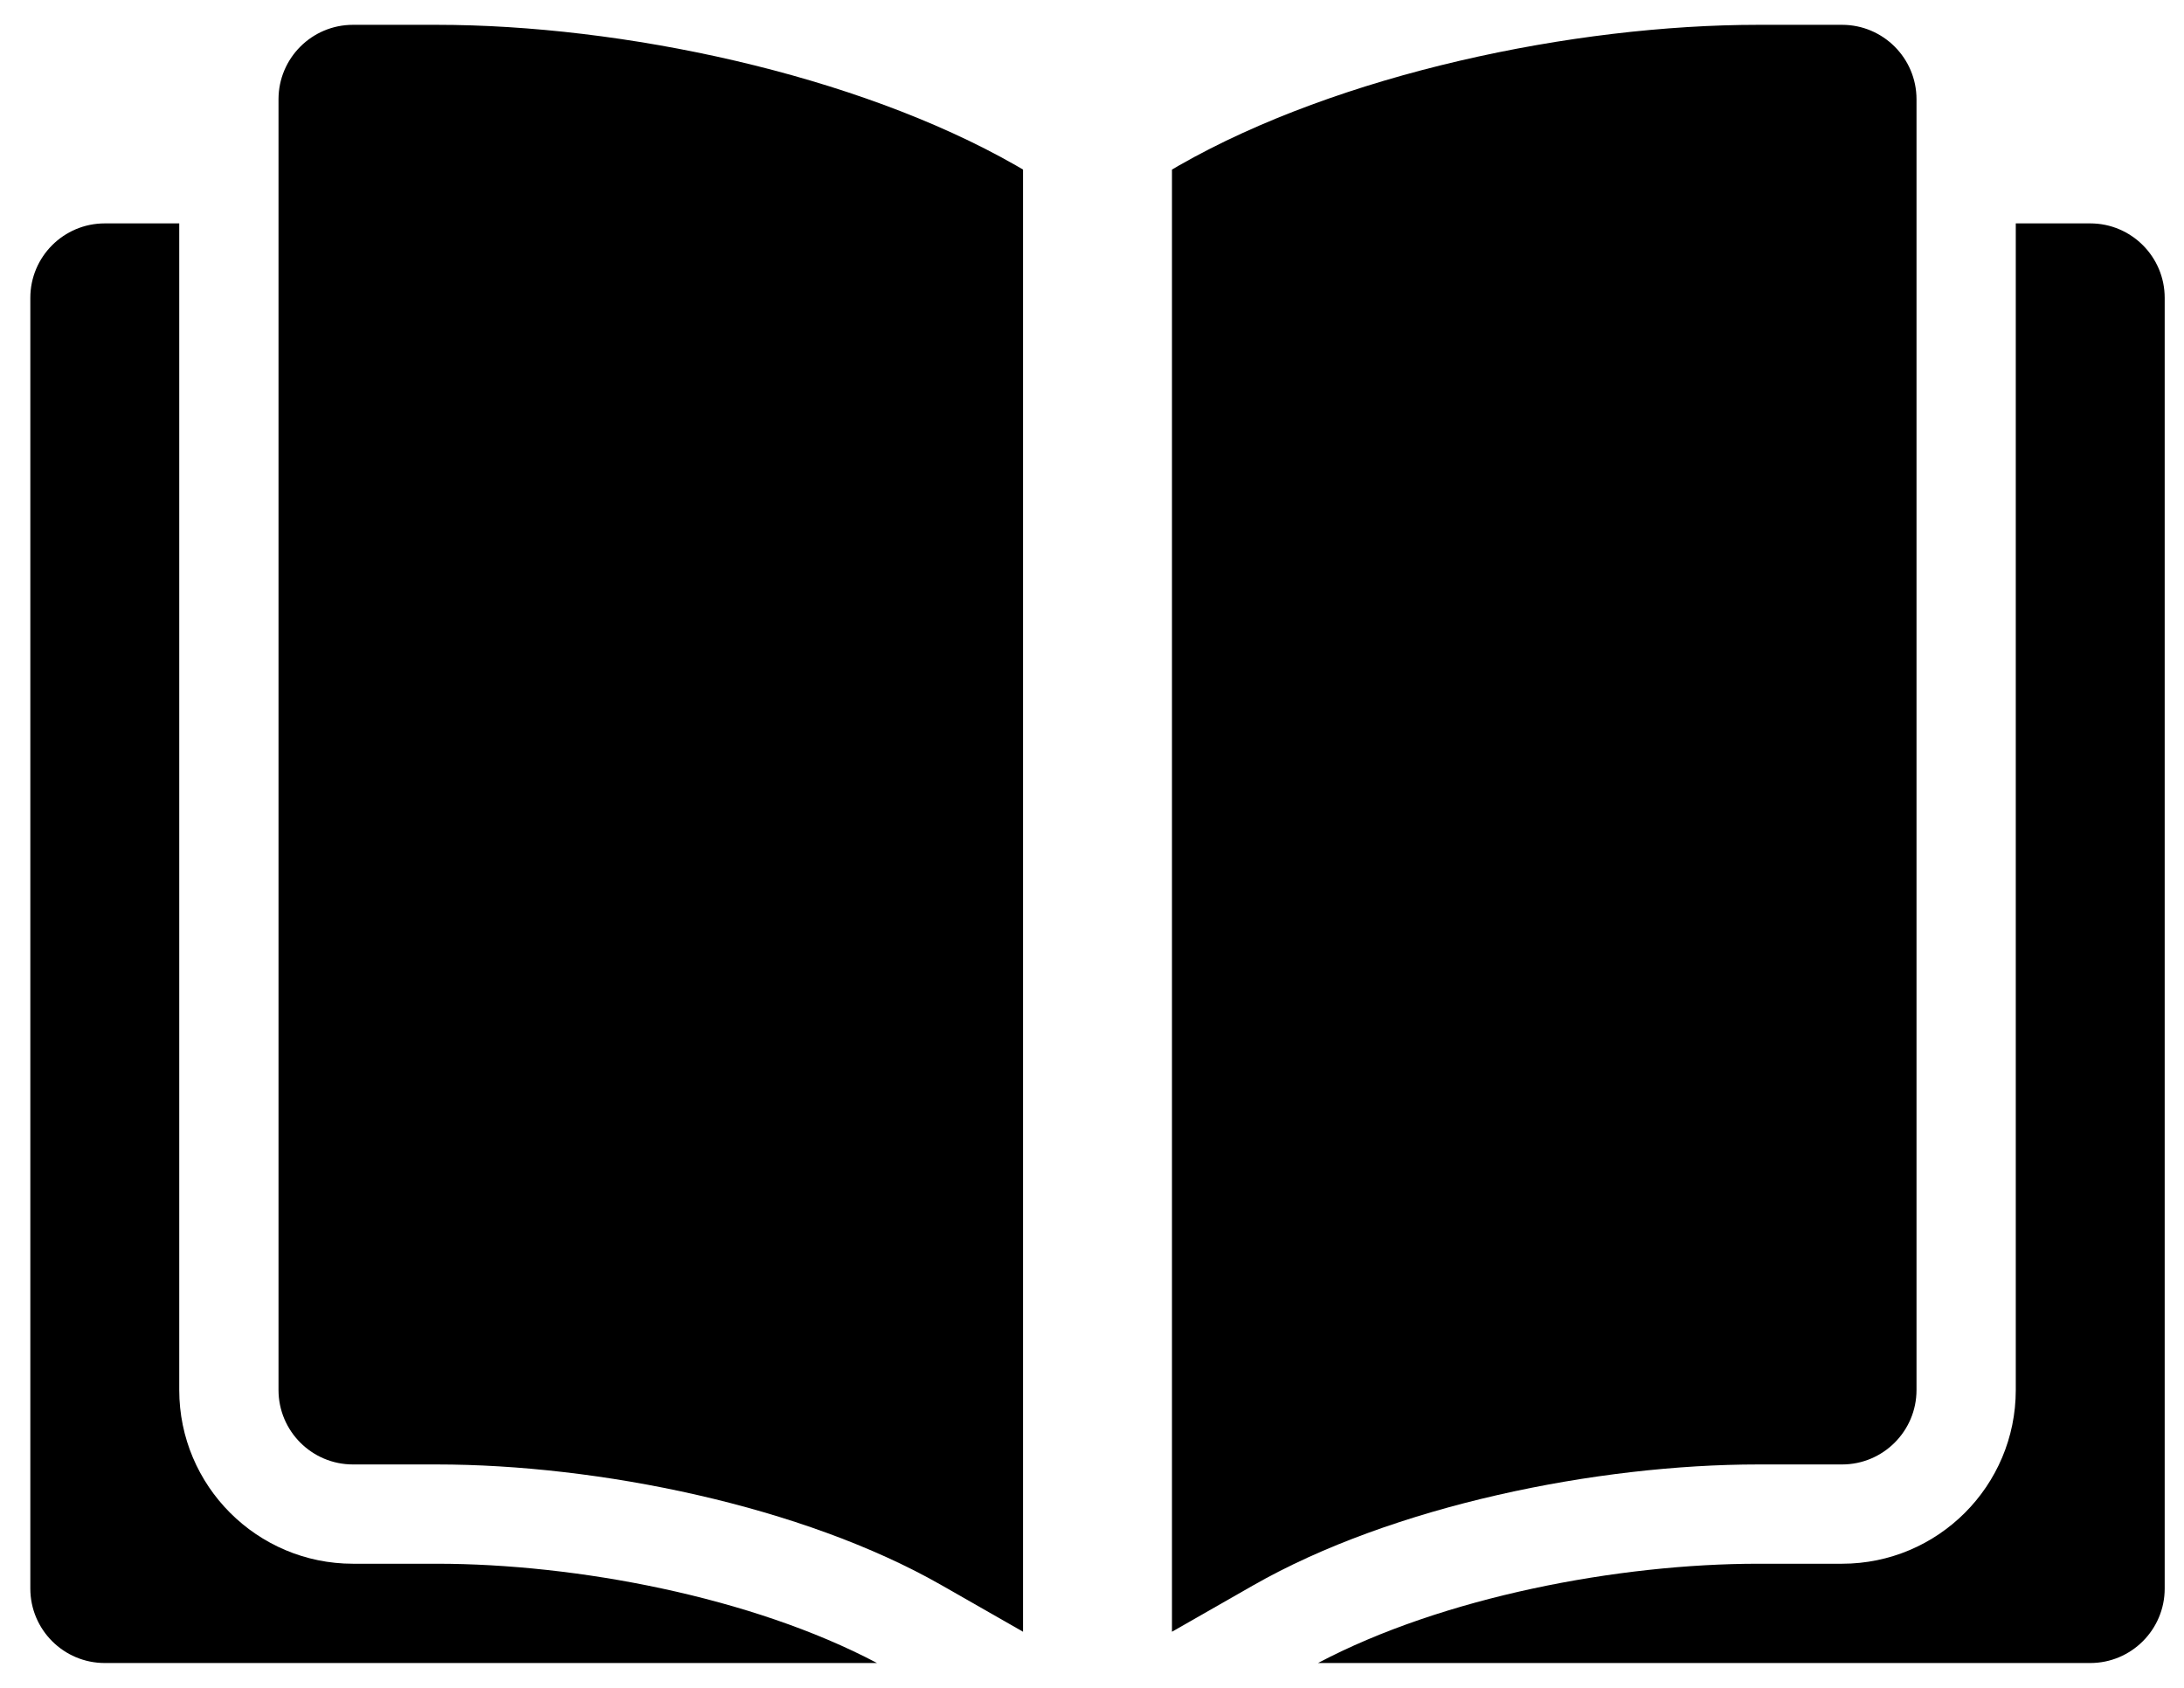
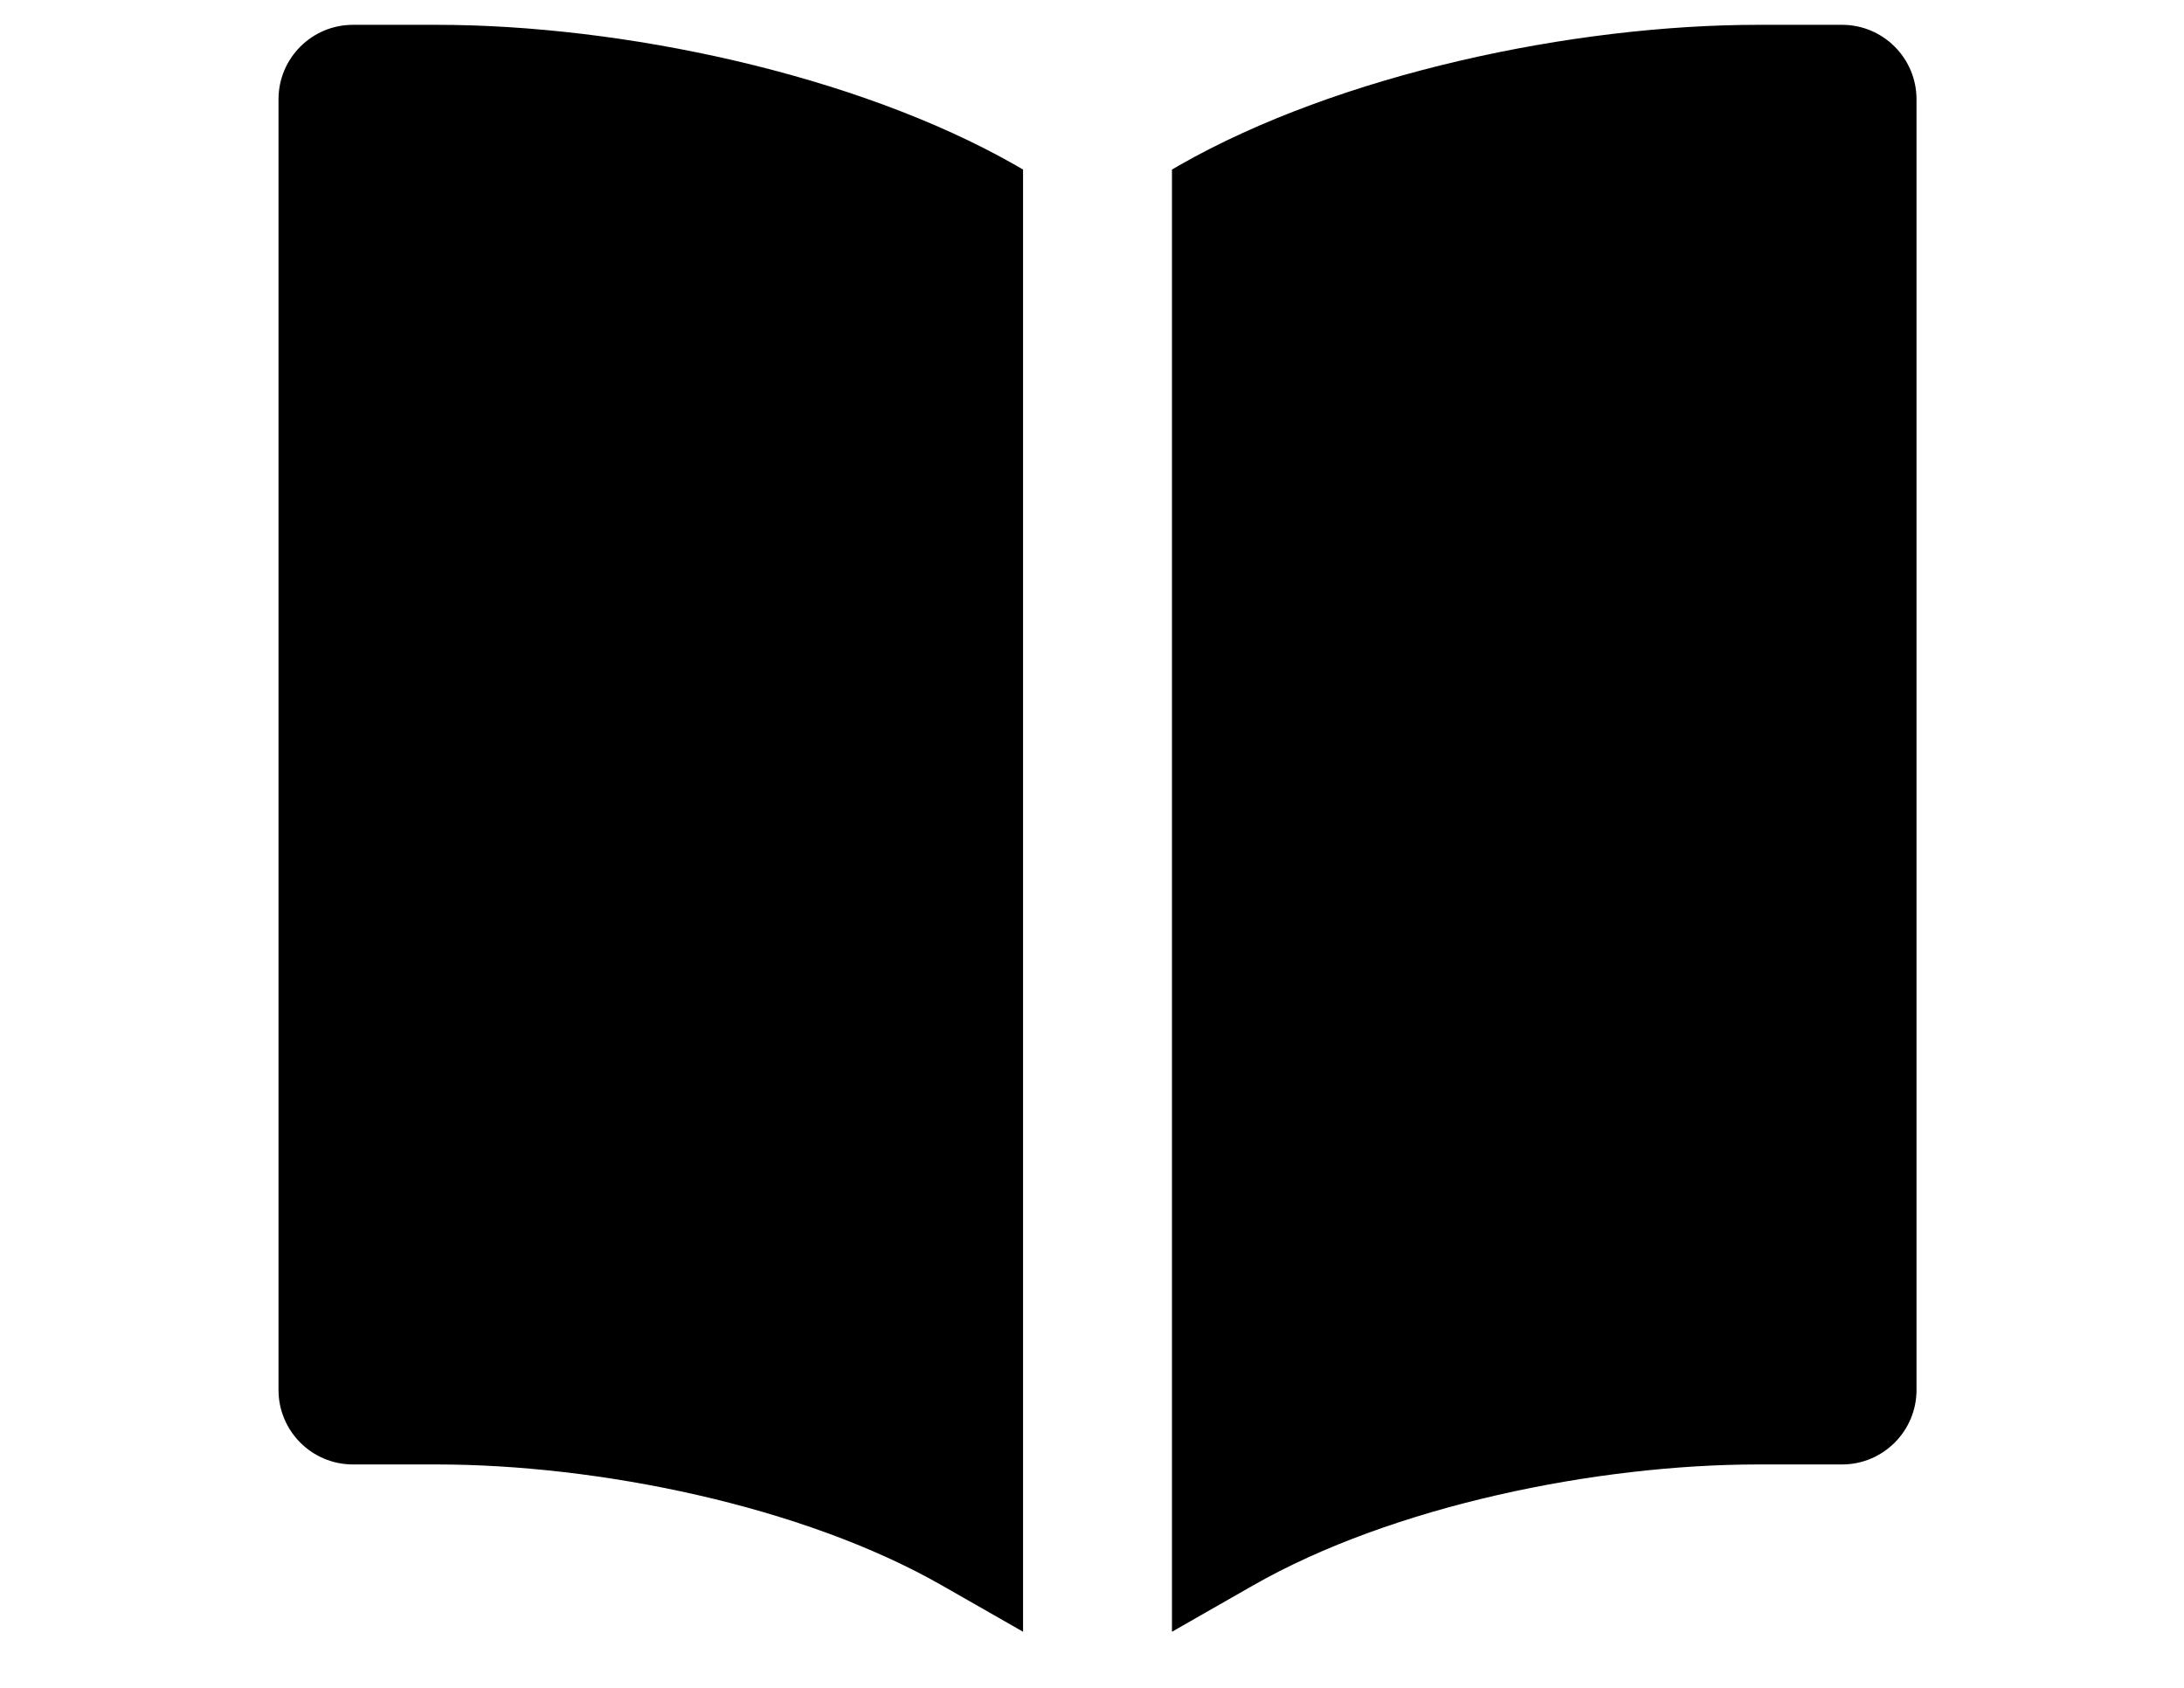
<svg xmlns="http://www.w3.org/2000/svg" width="44" height="34" viewBox="0 0 44 34" fill="none">
-   <path fill-rule="evenodd" clip-rule="evenodd" d="M3.611 4.5H2.111C1.283 4.5 0.611 5.172 0.611 6V32C0.611 32.828 1.283 33.5 2.111 33.5H17.669C15.145 32.166 11.605 31.5 8.799 31.5H7.111C5.179 31.5 3.611 29.932 3.611 28V4.5ZM40.611 4.5V28C40.611 29.932 39.043 31.5 37.111 31.5H35.423C32.617 31.5 29.077 32.166 26.553 33.5H42.111C42.939 33.5 43.611 32.828 43.611 32V6C43.611 5.172 42.939 4.5 42.111 4.5H40.611Z" fill="black" />
  <path fill-rule="evenodd" clip-rule="evenodd" d="M20.611 32.87V3.416L20.467 3.332C17.237 1.488 12.519 0.5 8.799 0.5H7.111C6.283 0.5 5.611 1.172 5.611 2V28C5.611 28.828 6.283 29.5 7.111 29.5H8.799C12.041 29.5 16.163 30.328 18.979 31.938L20.611 32.87Z" fill="black" />
  <path fill-rule="evenodd" clip-rule="evenodd" d="M23.611 3.416V32.87L25.243 31.938C28.059 30.328 32.181 29.5 35.423 29.5H37.111C37.939 29.5 38.611 28.828 38.611 28V2C38.611 1.172 37.939 0.5 37.111 0.5H35.423C31.703 0.5 26.985 1.488 23.755 3.332L23.611 3.416Z" fill="black" />
</svg>